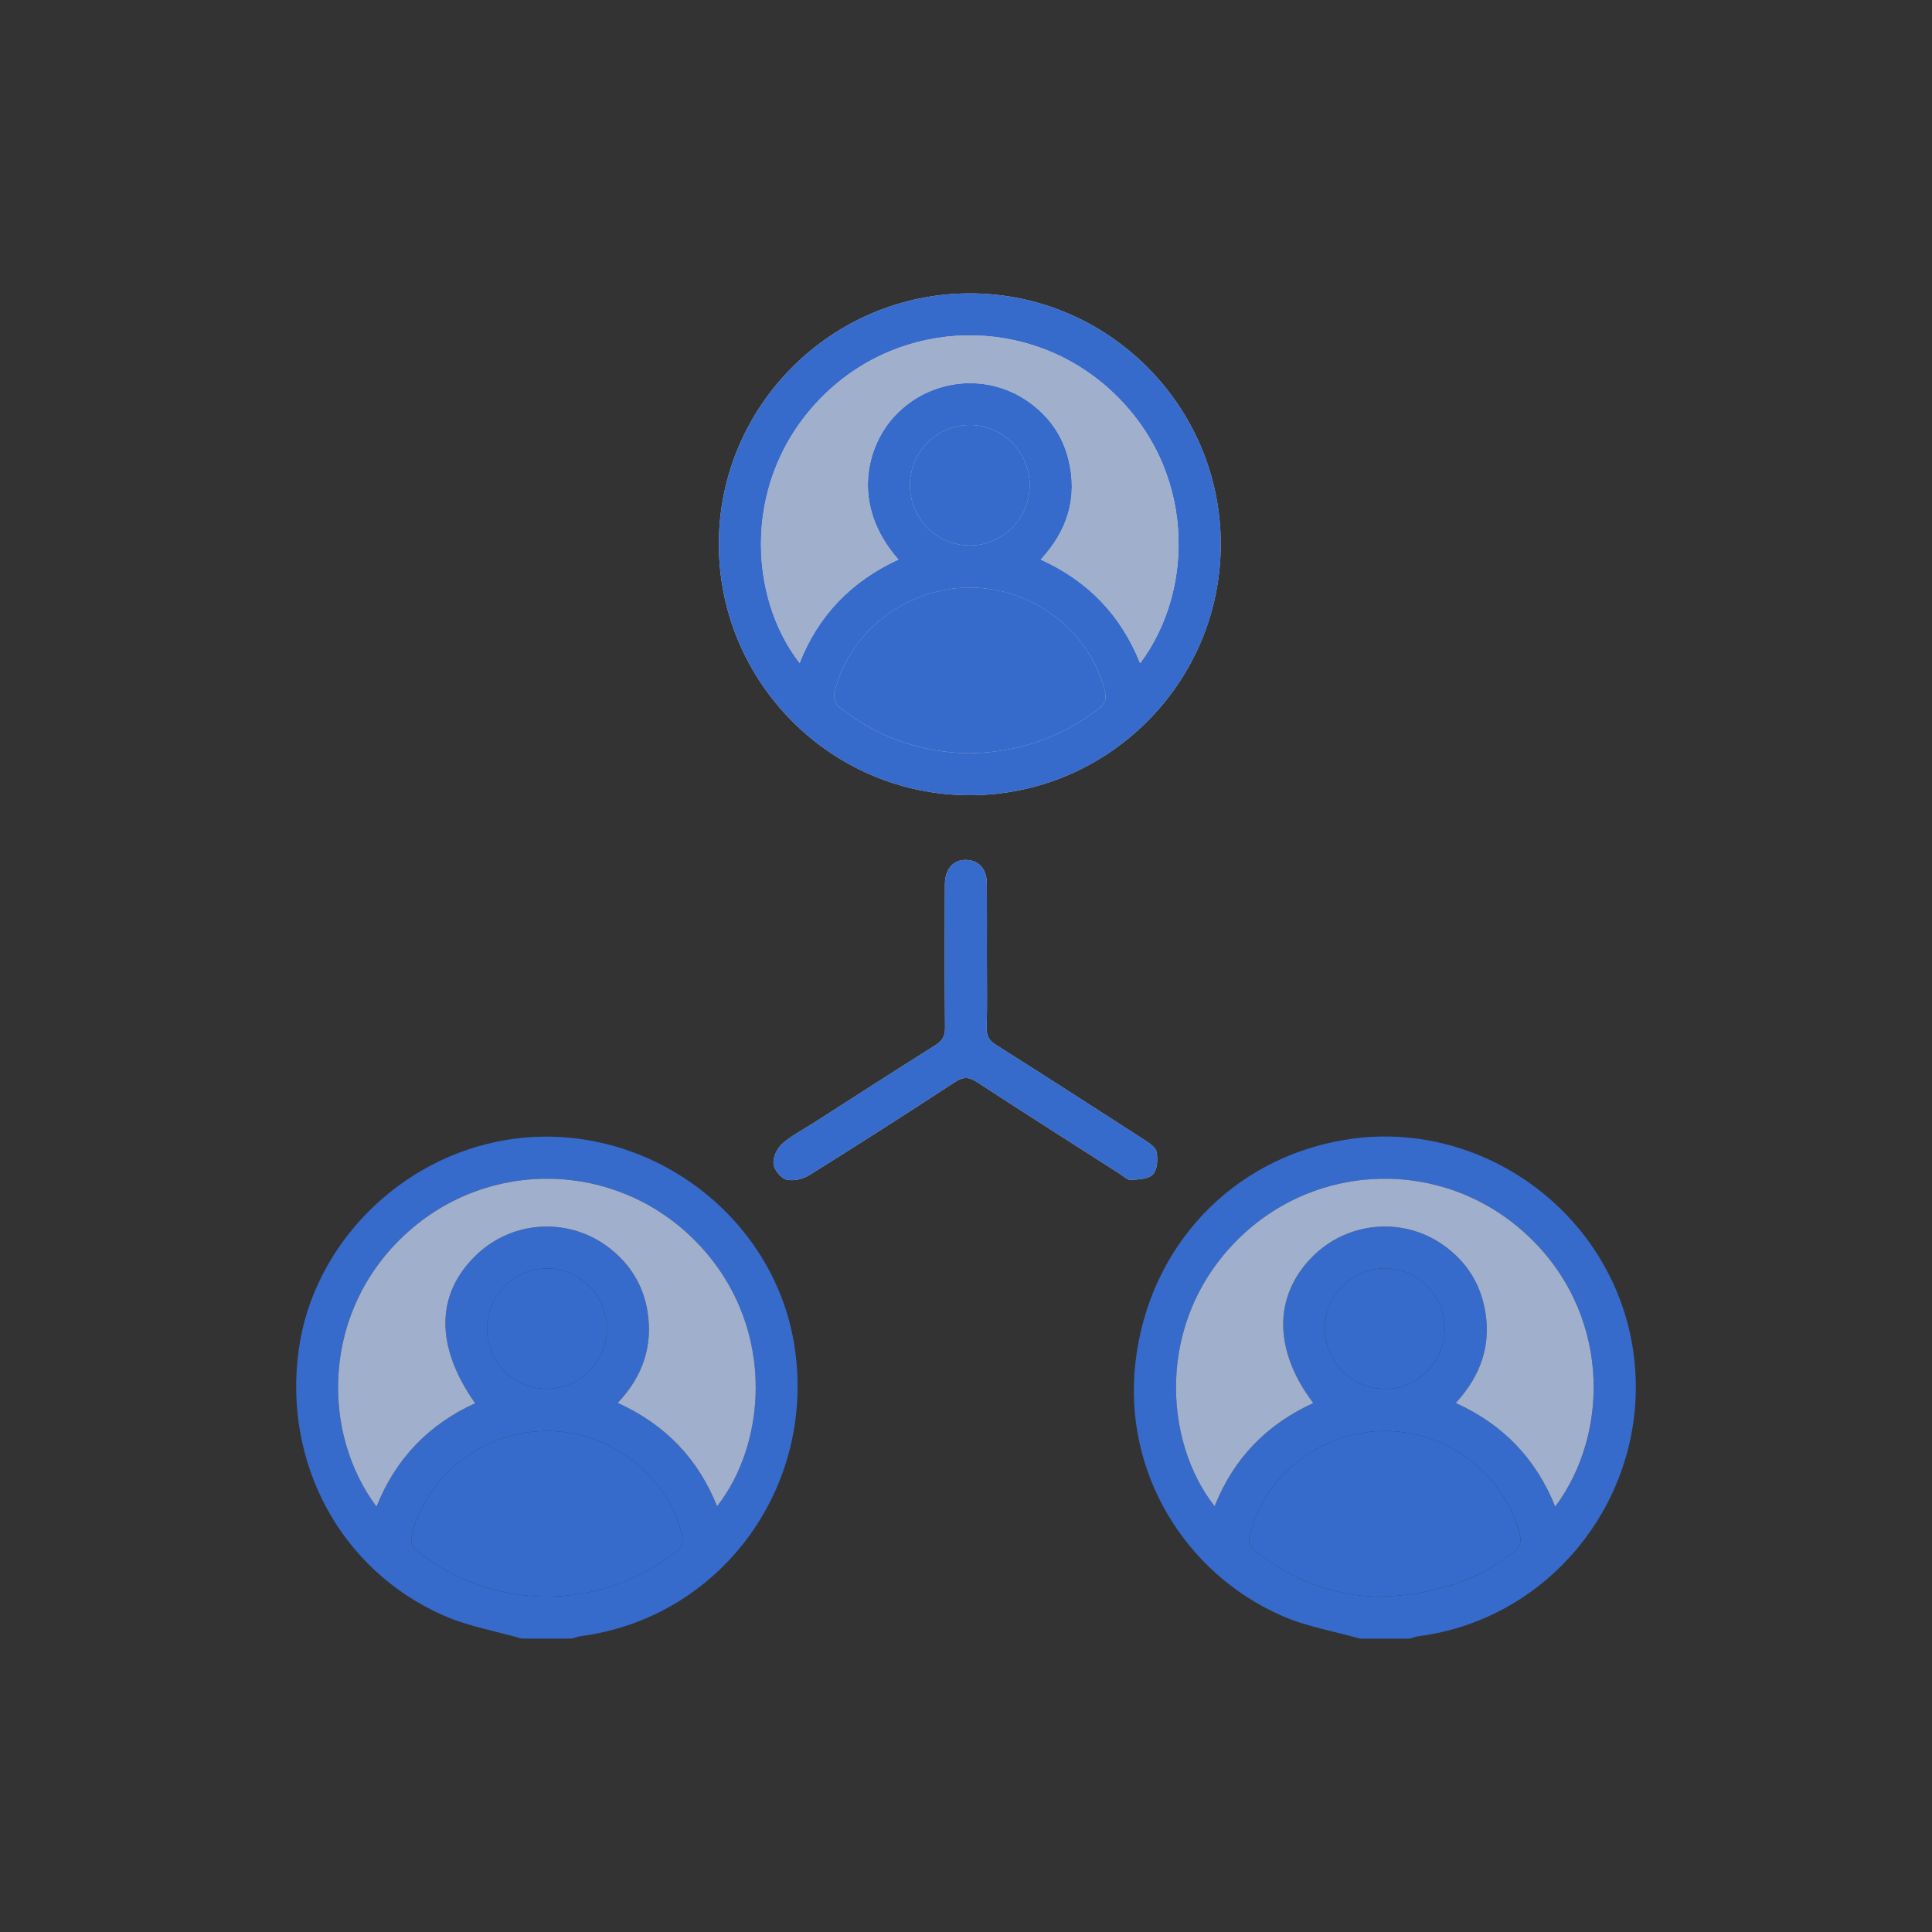
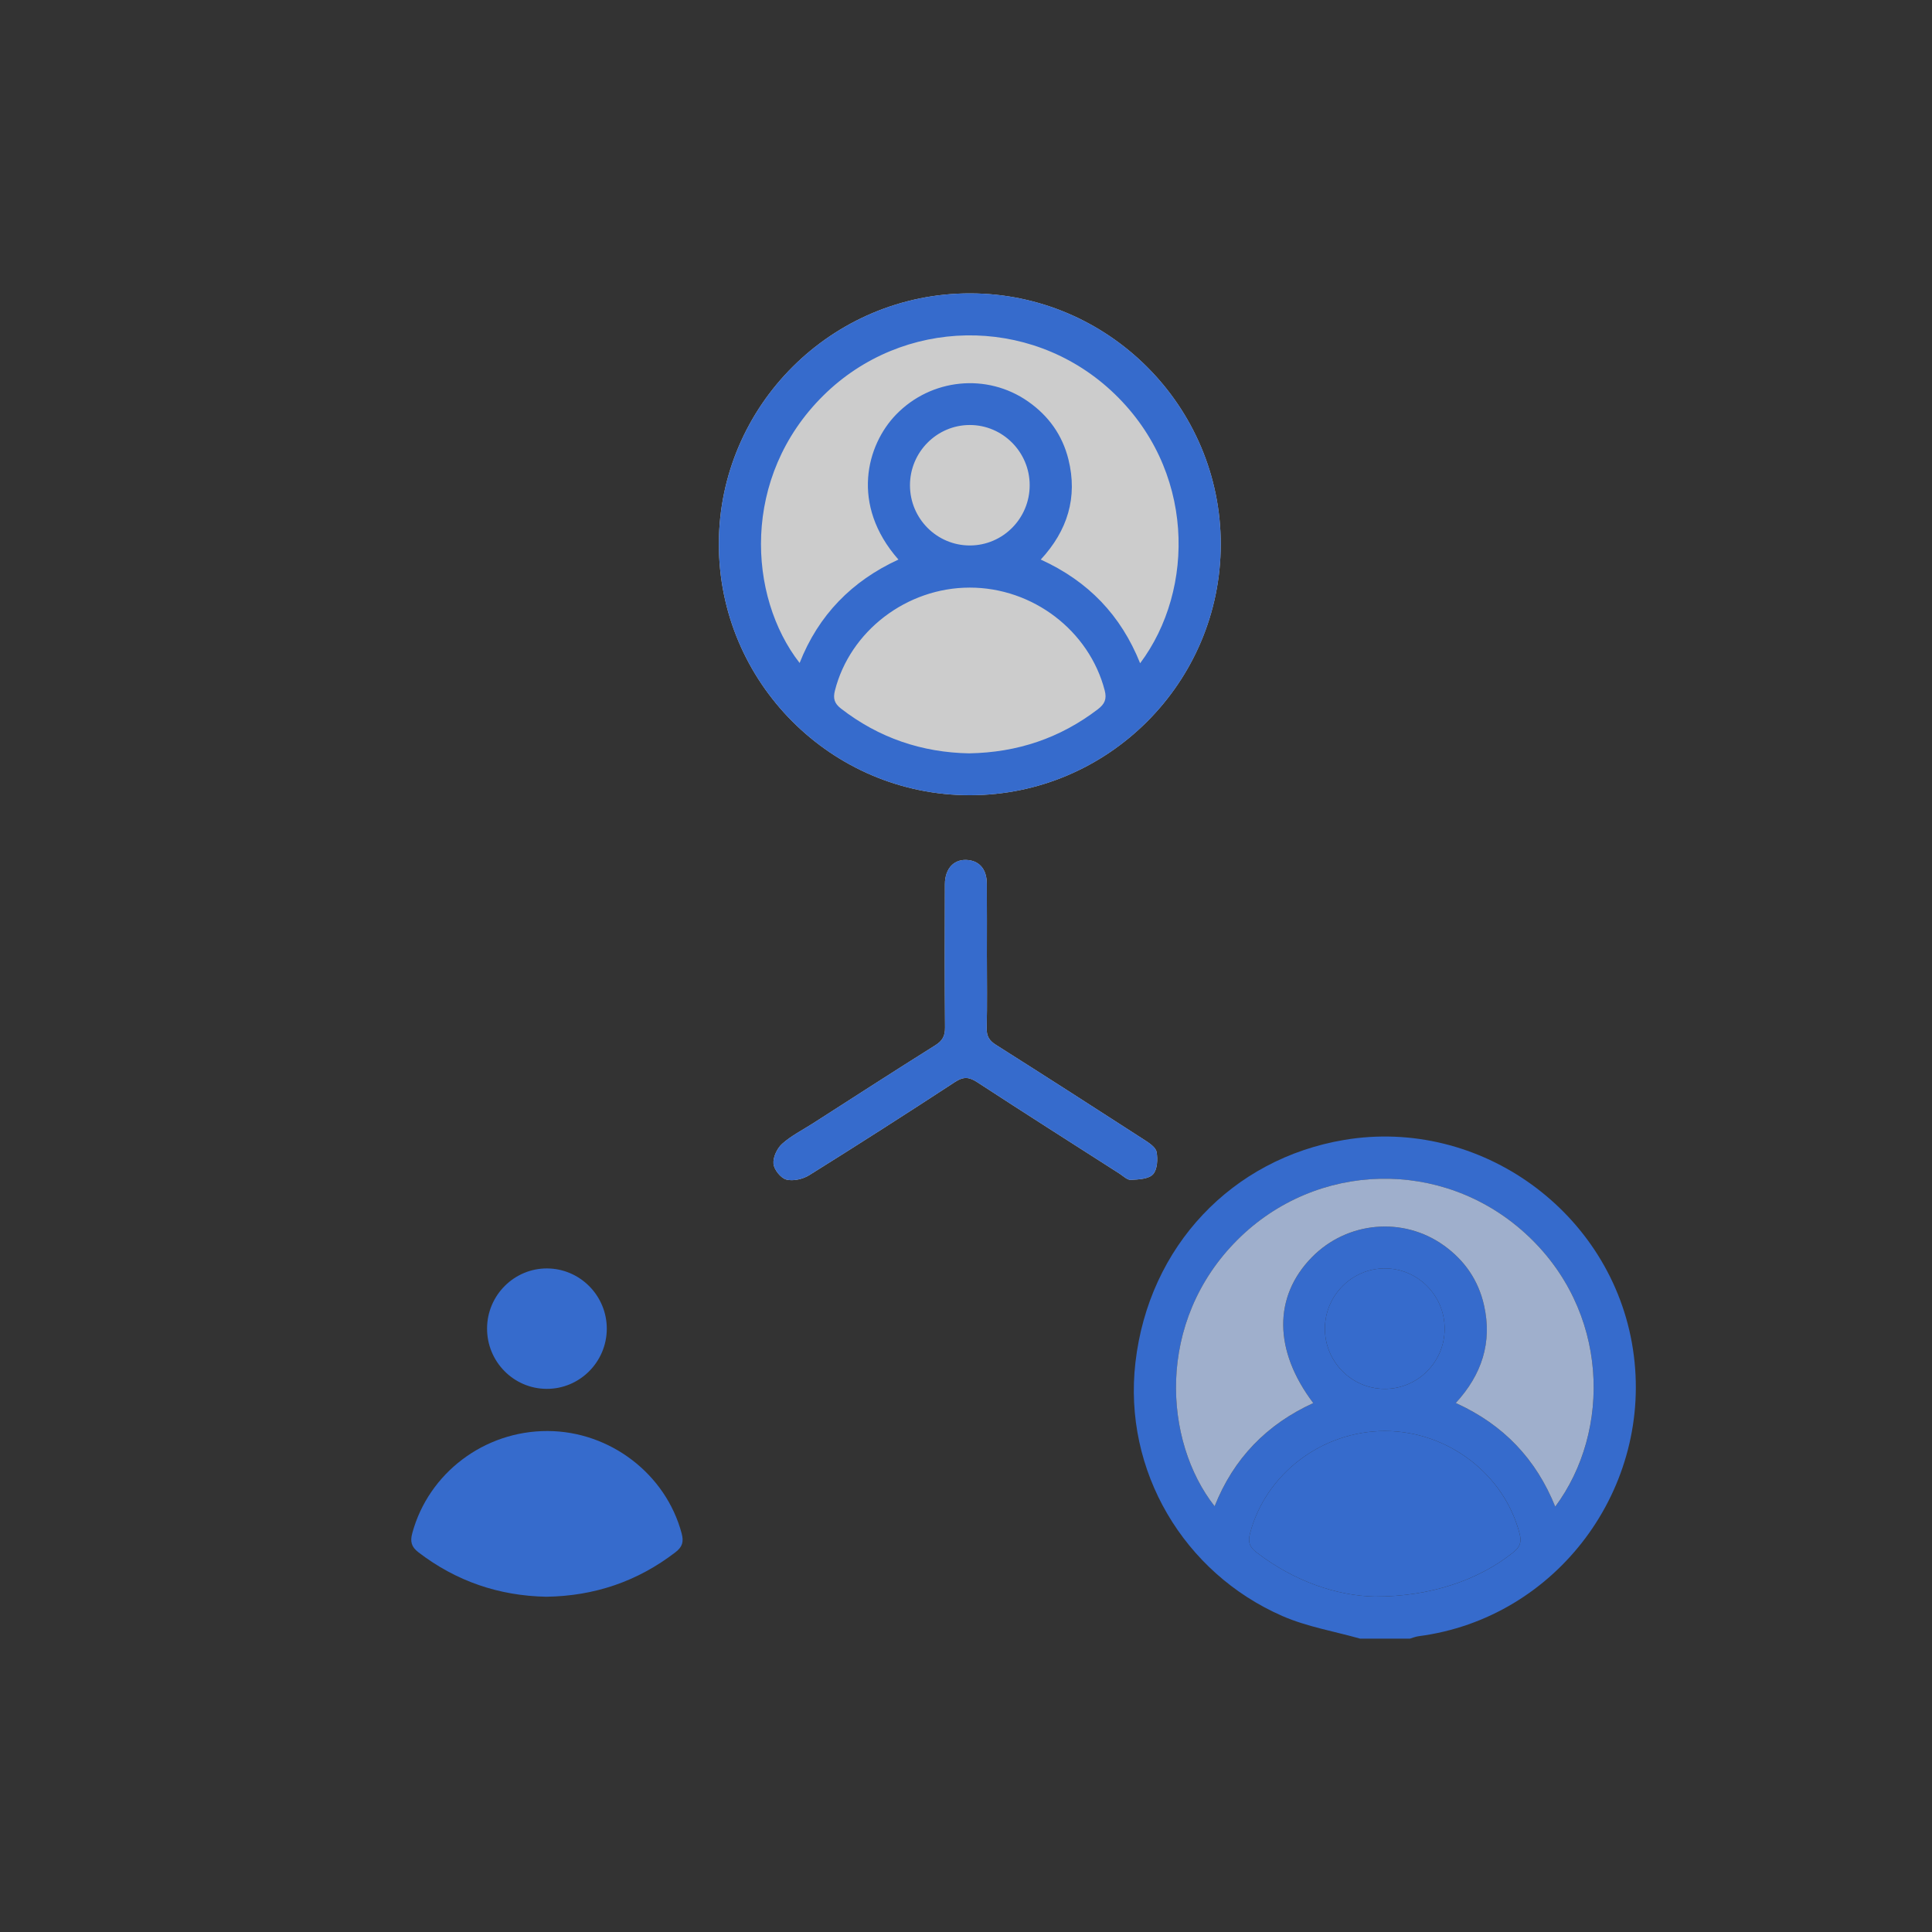
<svg xmlns="http://www.w3.org/2000/svg" id="Capa_2" data-name="Capa 2" viewBox="0 0 1080 1080">
  <rect x="0" y="0" width="1080" height="1080" fill="#333333" stroke="none" />
  <defs>
    <style>
      .cls-1 {
        opacity: .75;
      }

      .cls-2 {
        fill: #377dff;
      }

      .cls-3 {
        fill: #fff;
      }

      .cls-4 {
        fill: #c3d8ff;
      }
    </style>
  </defs>
  <g class="cls-1">
    <path class="cls-3" d="M682.41,304.34c.05-77.21-62.82-140.22-140.01-140.34-77.25-.12-140.36,62.65-140.56,139.8-.19,77.53,62.89,140.77,140.38,140.73,77.19-.05,140.13-62.99,140.18-140.19ZM551.67,535.04c0-13.7.08-27.4-.03-41.1-.06-7.66-3.77-12.29-10.07-13.12-7.87-1.04-13.34,4.32-13.37,13.49-.08,26.66-.15,53.33.08,79.99.04,4.71-1.32,7.43-5.38,9.98-22.99,14.41-45.77,29.15-68.62,43.79-5.76,3.69-12.03,6.83-17.06,11.34-2.83,2.55-5.18,7.54-4.83,11.16.31,3.29,4.08,8.01,7.18,8.82,3.85,1,9.27-.25,12.81-2.46,27.38-17.08,54.55-34.49,81.56-52.14,4.67-3.05,7.8-2.79,12.3.15,26.41,17.23,53.03,34.14,79.59,51.14,2.05,1.31,4.27,3.58,6.3,3.48,4.3-.23,9.94-.44,12.4-3.09,2.46-2.66,2.76-8.48,2-12.54-.5-2.67-4.29-5.09-7.08-6.9-27.51-17.78-55.08-35.47-82.76-52.99-3.74-2.37-5.23-4.88-5.12-9.36.32-13.2.11-26.42.11-39.63Z" />
    <path class="cls-2" d="M760.27,916c-14.5-4.11-29.69-6.64-43.38-12.62-55.09-24.05-89.15-81.12-82.18-141.74,7.48-65.08,54.16-113.88,116.66-124.41,76.18-12.83,149.75,40.45,161.45,116.93,11.87,77.52-42.59,150.47-119.78,160.49-1.65.21-3.24.89-4.85,1.35h-27.91ZM678.99,842.03c10.58-26.74,29.15-45.83,55.16-57.69-22.24-29.42-22.33-59.58-.77-81.54,19.69-20.06,51-22.89,73.79-6.55,11.57,8.3,19.23,19.38,22.4,33.32,4.75,20.88-1.25,38.94-15.78,54.72,26.79,12.15,44.92,31.41,55.61,57.94,31.35-42.11,30.55-109.78-16.82-152.84-46.27-42.05-116.63-40.33-160.73,3.6-45.99,45.82-41.36,112.79-12.85,149.05ZM768.57,892.49c31.36.06,58.28-9.36,77.5-24.83,3.54-2.85,4.6-5.59,3.49-9.98-8.4-33.35-40.03-57.7-75.28-57.74-35.33-.04-66.89,24.05-75.55,57.42-1.22,4.7-.2,7.45,3.71,10.45,21.11,16.25,44.95,24.25,66.14,24.68ZM807.57,742.9c.07-18.58-14.84-33.74-33.28-33.84-18.4-.1-33.56,14.99-33.66,33.52-.09,18.54,14.88,33.74,33.32,33.82,18.47.08,33.54-14.93,33.62-33.49Z" />
-     <path class="cls-2" d="M291.66,916c-14.7-4.25-30.12-6.9-43.98-13.05-57.33-25.42-89.29-84.93-80.75-148.07,7.96-58.82,56.34-107.81,116.21-117.67,76.12-12.53,150.07,40.88,161.15,116.4,11.56,78.77-42.07,150.83-119.84,161.05-1.66.22-3.26.88-4.88,1.33h-27.91ZM400.86,842.01c28.68-36.63,32.92-103.44-12.88-149.03-44.15-43.96-114.53-45.62-160.73-3.61-47.51,43.2-48.04,111.04-16.79,152.85,10.66-26.75,29.14-45.95,55.14-57.79-22.54-32.01-22.09-61.27.84-83.09,20.52-19.53,52.19-21.01,74.55-3.43,11.23,8.83,18.39,20.37,20.81,34.35,3.43,19.77-2.38,37.11-16.5,51.97,26.69,12.12,44.93,31.26,55.55,57.78ZM305.36,892.59c26.78-.38,50.84-8.45,72.17-24.84,3.99-3.07,4.73-5.95,3.52-10.52-8.79-33.2-40-57.16-74.91-57.28-35.41-.12-66.64,23.53-75.7,57.16-1.22,4.52-.57,7.55,3.44,10.63,21.13,16.18,44.93,24.32,71.47,24.85ZM272.27,742.58c-.06,18.6,14.83,33.72,33.28,33.82,18.44.09,33.56-14.96,33.65-33.5.09-18.52-14.89-33.73-33.33-33.83-18.41-.11-33.54,14.98-33.6,33.52Z" />
    <path class="cls-2" d="M682.41,304.34c-.05,77.2-62.99,140.14-140.18,140.19-77.49.05-140.57-63.19-140.38-140.73.19-77.14,63.3-139.92,140.56-139.8,77.19.12,140.05,63.13,140.01,140.34ZM637.34,370.76c30.85-41.16,31.11-108.76-16.27-152.44-45.79-42.21-116.56-40.93-160.77,2.74-46.11,45.54-42.24,112.42-13.31,149.55,10.54-26.78,29.19-45.83,55.24-57.81-27.02-30.68-17.73-64.13-1.32-81.05,19.54-20.15,50.72-23.41,73.74-7.35,11.46,8,19.21,18.77,22.59,32.35,5.3,21.29-.5,39.88-15.45,56.05,26.62,12.15,44.77,31.11,55.55,57.96ZM541.81,421.12c26.91-.46,50.76-8.49,71.91-24.65,3.82-2.92,5.07-5.71,3.83-10.48-8.66-33.41-40.17-57.54-75.47-57.52-35.27.02-66.94,24.31-75.37,57.63-1.08,4.29-.33,7.1,3.37,9.97,21.27,16.48,45.33,24.58,71.73,25.06ZM508.68,271.3c.02,18.58,15.02,33.64,33.49,33.62,18.45-.02,33.43-15.11,33.43-33.69,0-18.53-15.08-33.67-33.5-33.65-18.42.02-33.44,15.17-33.42,33.72Z" />
    <path class="cls-2" d="M551.67,535.04c0,13.21.21,26.42-.11,39.63-.11,4.48,1.37,7,5.12,9.36,27.68,17.51,55.25,35.21,82.76,52.99,2.79,1.8,6.58,4.23,7.08,6.9.76,4.06.46,9.88-2,12.54-2.46,2.65-8.1,2.86-12.4,3.09-2.04.11-4.25-2.16-6.3-3.48-26.56-17-53.18-33.91-79.59-51.14-4.5-2.93-7.63-3.2-12.3-.15-27.01,17.66-54.18,35.07-81.56,52.14-3.54,2.21-8.96,3.46-12.81,2.46-3.1-.81-6.87-5.54-7.18-8.82-.34-3.62,2-8.61,4.83-11.16,5.02-4.52,11.3-7.65,17.06-11.34,22.85-14.64,45.63-29.38,68.62-43.79,4.06-2.55,5.42-5.27,5.38-9.98-.23-26.66-.16-53.33-.08-79.99.03-9.17,5.49-14.52,13.37-13.49,6.3.83,10.01,5.46,10.07,13.12.11,13.7.03,27.4.03,41.1Z" />
    <path class="cls-4" d="M678.99,842.03c-28.51-36.26-33.15-103.23,12.85-149.05,44.1-43.93,114.46-45.65,160.73-3.6,47.38,43.06,48.17,110.73,16.82,152.84-10.69-26.53-28.83-45.79-55.61-57.94,14.53-15.78,20.53-33.85,15.78-54.72-3.17-13.94-10.83-25.02-22.4-33.32-22.78-16.34-54.1-13.51-73.79,6.55-21.56,21.96-21.47,52.13.77,81.54-26.01,11.86-44.57,30.95-55.16,57.69Z" />
    <path class="cls-2" d="M768.57,892.49c-21.19-.43-45.03-8.43-66.14-24.68-3.9-3-4.92-5.75-3.71-10.45,8.66-33.37,40.22-57.46,75.55-57.42,35.25.04,66.88,24.39,75.28,57.74,1.11,4.39.05,7.13-3.49,9.98-19.21,15.47-46.14,24.88-77.5,24.83Z" />
    <path class="cls-2" d="M807.57,742.9c-.07,18.56-15.14,33.57-33.62,33.49-18.45-.08-33.42-15.28-33.32-33.82.09-18.52,15.25-33.62,33.66-33.52,18.45.1,33.36,15.27,33.28,33.84Z" />
-     <path class="cls-4" d="M400.86,842.01c-10.62-26.52-28.87-45.66-55.55-57.78,14.12-14.86,19.93-32.2,16.5-51.97-2.43-13.98-9.58-25.52-20.81-34.35-22.36-17.58-54.03-16.1-74.55,3.43-22.92,21.82-23.38,51.08-.84,83.09-26,11.84-44.48,31.04-55.14,57.79-31.25-41.81-30.71-109.64,16.79-152.85,46.2-42.02,116.58-40.35,160.73,3.61,45.8,45.6,41.56,112.41,12.88,149.03Z" />
    <path class="cls-2" d="M305.36,892.59c-26.55-.53-50.34-8.67-71.47-24.85-4.01-3.07-4.66-6.11-3.44-10.63,9.06-33.63,40.29-57.29,75.7-57.16,34.91.12,66.12,24.08,74.91,57.28,1.21,4.58.48,7.46-3.52,10.52-21.34,16.39-45.4,24.46-72.17,24.84Z" />
    <path class="cls-2" d="M272.27,742.58c.06-18.54,15.19-33.63,33.6-33.52,18.44.11,33.42,15.31,33.33,33.83-.09,18.54-15.21,33.59-33.65,33.5-18.46-.09-33.35-15.22-33.28-33.82Z" />
-     <path class="cls-4" d="M637.34,370.76c-10.78-26.85-28.93-45.81-55.55-57.96,14.96-16.17,20.76-34.76,15.45-56.05-3.38-13.58-11.13-24.36-22.59-32.35-23.02-16.06-54.2-12.8-73.74,7.35-16.41,16.92-25.7,50.37,1.32,81.05-26.04,11.97-44.7,31.03-55.24,57.81-28.94-37.13-32.8-104.01,13.31-149.55,44.21-43.66,114.99-44.95,160.77-2.74,47.38,43.68,47.12,111.29,16.27,152.44Z" />
-     <path class="cls-2" d="M541.81,421.12c-26.41-.48-50.47-8.58-71.73-25.06-3.7-2.87-4.45-5.68-3.37-9.97,8.43-33.33,40.1-57.62,75.37-57.63,35.3-.02,66.81,24.12,75.47,57.52,1.24,4.77,0,7.55-3.83,10.48-21.15,16.17-45,24.2-71.91,24.65Z" />
-     <path class="cls-2" d="M508.68,271.3c-.02-18.55,14.99-33.7,33.42-33.72,18.41-.02,33.49,15.12,33.5,33.65,0,18.58-14.97,33.68-33.43,33.69-18.47.02-33.47-15.05-33.49-33.62Z" />
  </g>
</svg>